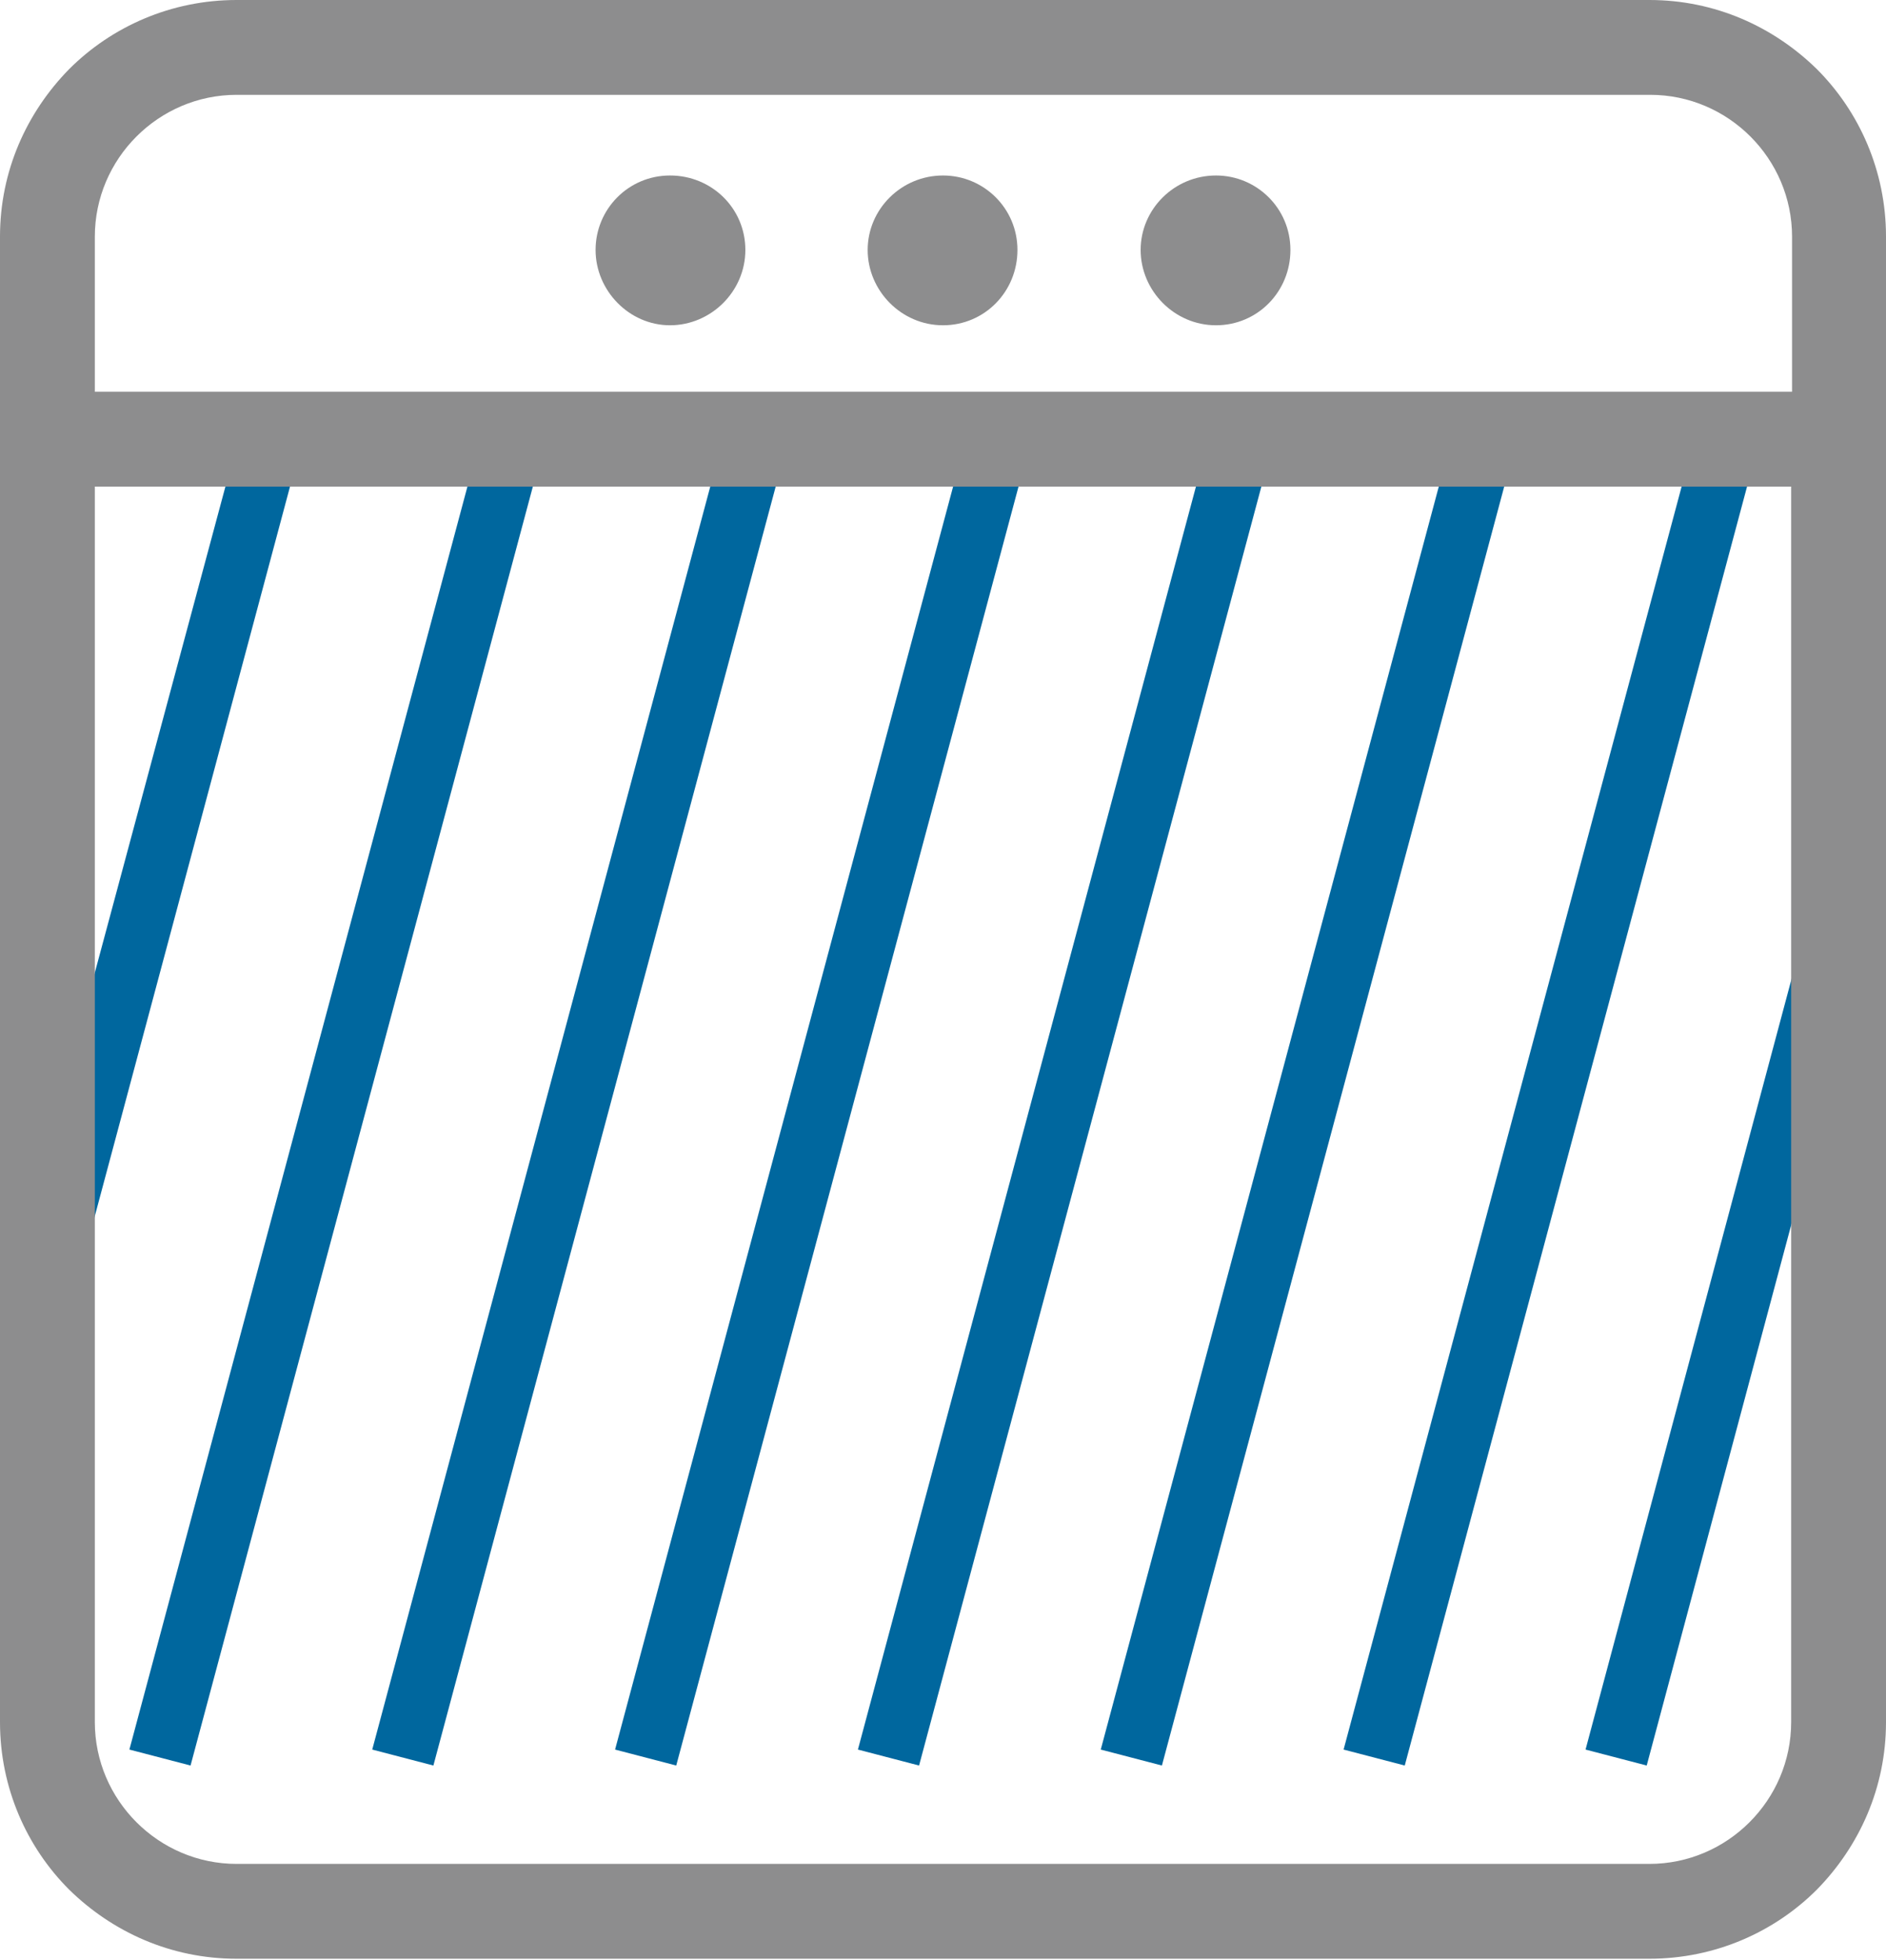
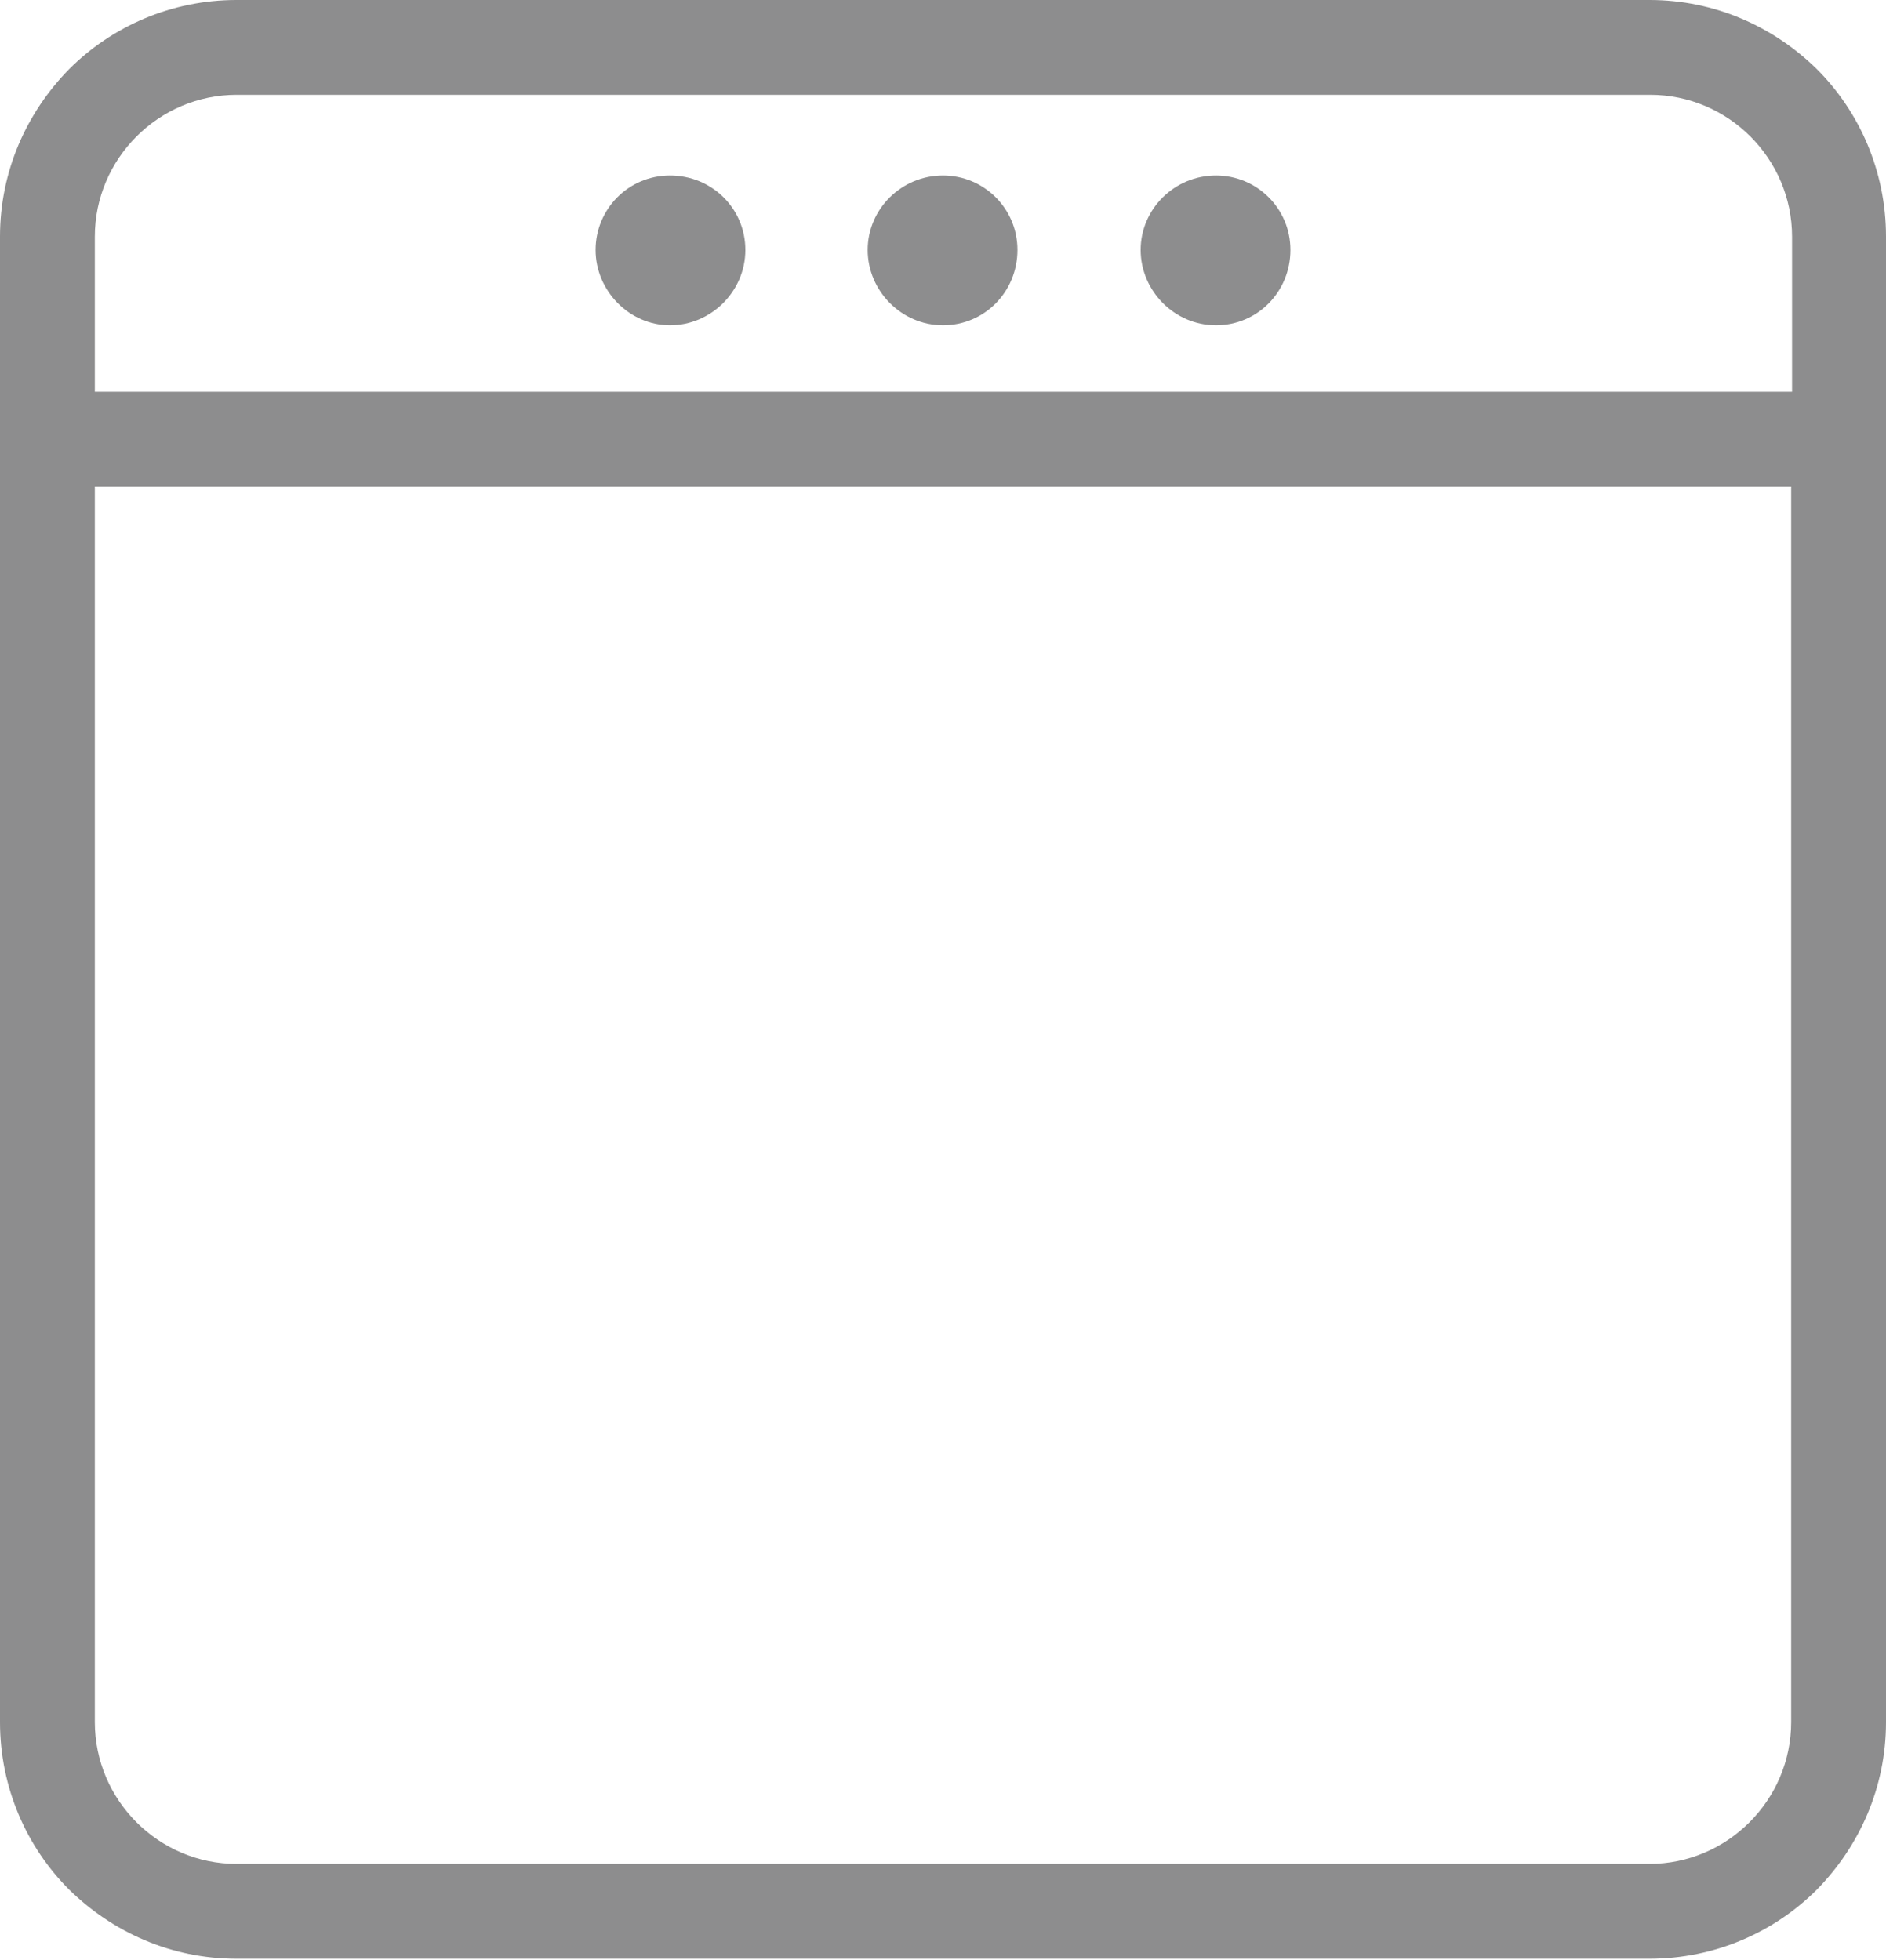
<svg xmlns="http://www.w3.org/2000/svg" id="Warstwa_2" viewBox="0 0 21.28 22.11">
  <defs>
    <style>.cls-1{fill:#8d8d8e;}.cls-1,.cls-2{fill-rule:evenodd;}.cls-2{fill:#00679e;}</style>
  </defs>
  <g id="Warstwa_1-2">
    <g>
-       <path class="cls-2" d="m21.09,10.53l-2.51,9.39-.69-.18,2.51-9.39.69.18h0ZM6.13,5.05l-3.98,14.87-.69-.18,3.98-14.87.69.18h0Zm2.74,0l-.69-.18-3.98,14.87.69.18,3.98-14.87h0Zm2.74,0l-3.98,14.87-.69-.18,3.98-14.87.69.18h0Zm2.74,0l-.69-.18-3.98,14.87.69.18,3.98-14.87h0Zm2.74,0l-3.98,14.87-.69-.18,3.98-14.87.69.18h0Zm2.74,0l-.69-.18-3.98,14.87.69.18,3.98-14.87h0Zm-16.43,0l-.69-.18L.19,14.25l.69.18L3.39,5.05Z" />
      <path class="cls-1" d="m2.67,0h15.94c.74,0,1.4.3,1.89.78.48.48.78,1.15.78,1.89v16.76c0,.74-.3,1.4-.78,1.89-.48.48-1.15.78-1.89.78H2.67c-.74,0-1.4-.3-1.89-.78-.48-.48-.78-1.15-.78-1.89V2.67c0-.74.3-1.4.78-1.89.48-.48,1.15-.78,1.89-.78h0Zm4.89,1.98c-.47,0-.84.38-.84.84s.38.85.84.85.85-.38.85-.85-.38-.84-.85-.84h0Zm3.08,0c-.47,0-.85.38-.85.84s.38.85.85.85.84-.38.84-.85-.38-.84-.84-.84h0Zm3.08,0c-.47,0-.85.38-.85.84s.38.85.85.85.84-.38.84-.85-.38-.84-.84-.84h0Zm6.49,3.51H1.07v13.94c0,.44.18.84.47,1.13.29.29.69.47,1.13.47h15.94c.44,0,.84-.18,1.13-.47.29-.29.47-.69.47-1.13V5.49h0ZM1.07,4.42h19.15v-1.75c0-.44-.18-.84-.47-1.13-.29-.29-.69-.47-1.13-.47H2.67c-.44,0-.84.18-1.13.47-.29.29-.47.69-.47,1.13v1.75Z" />
    </g>
  </g>
</svg>